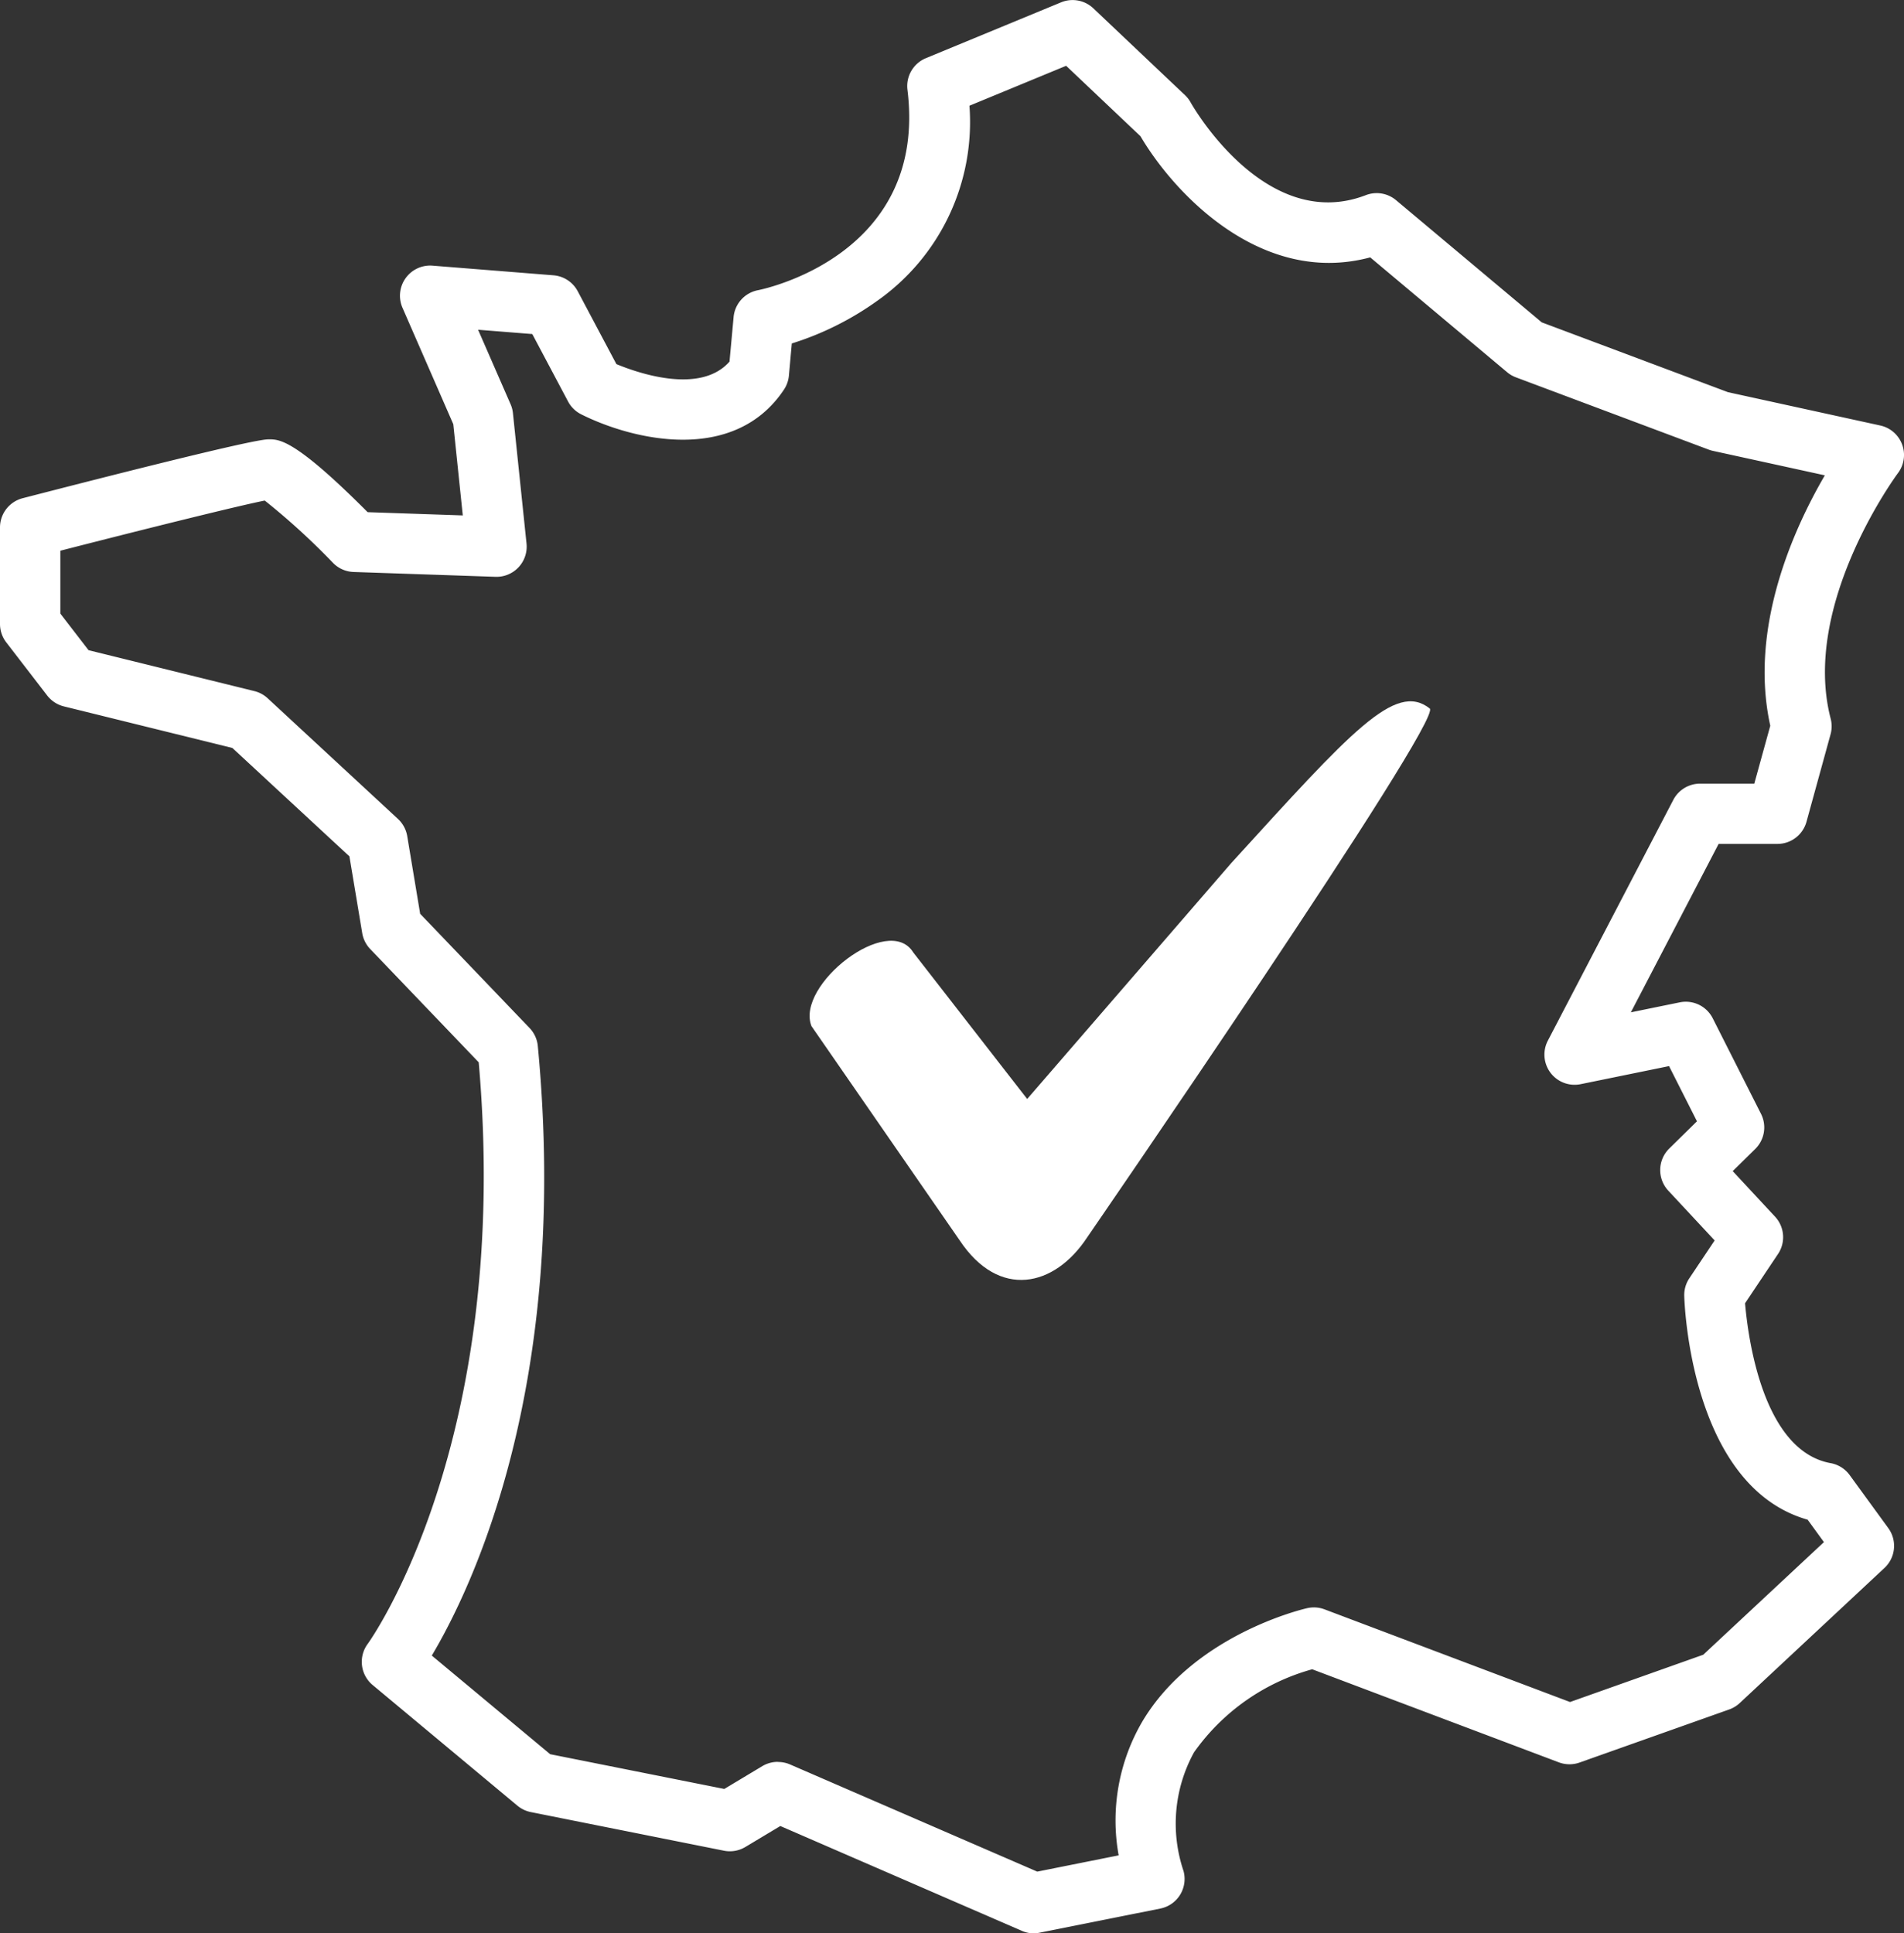
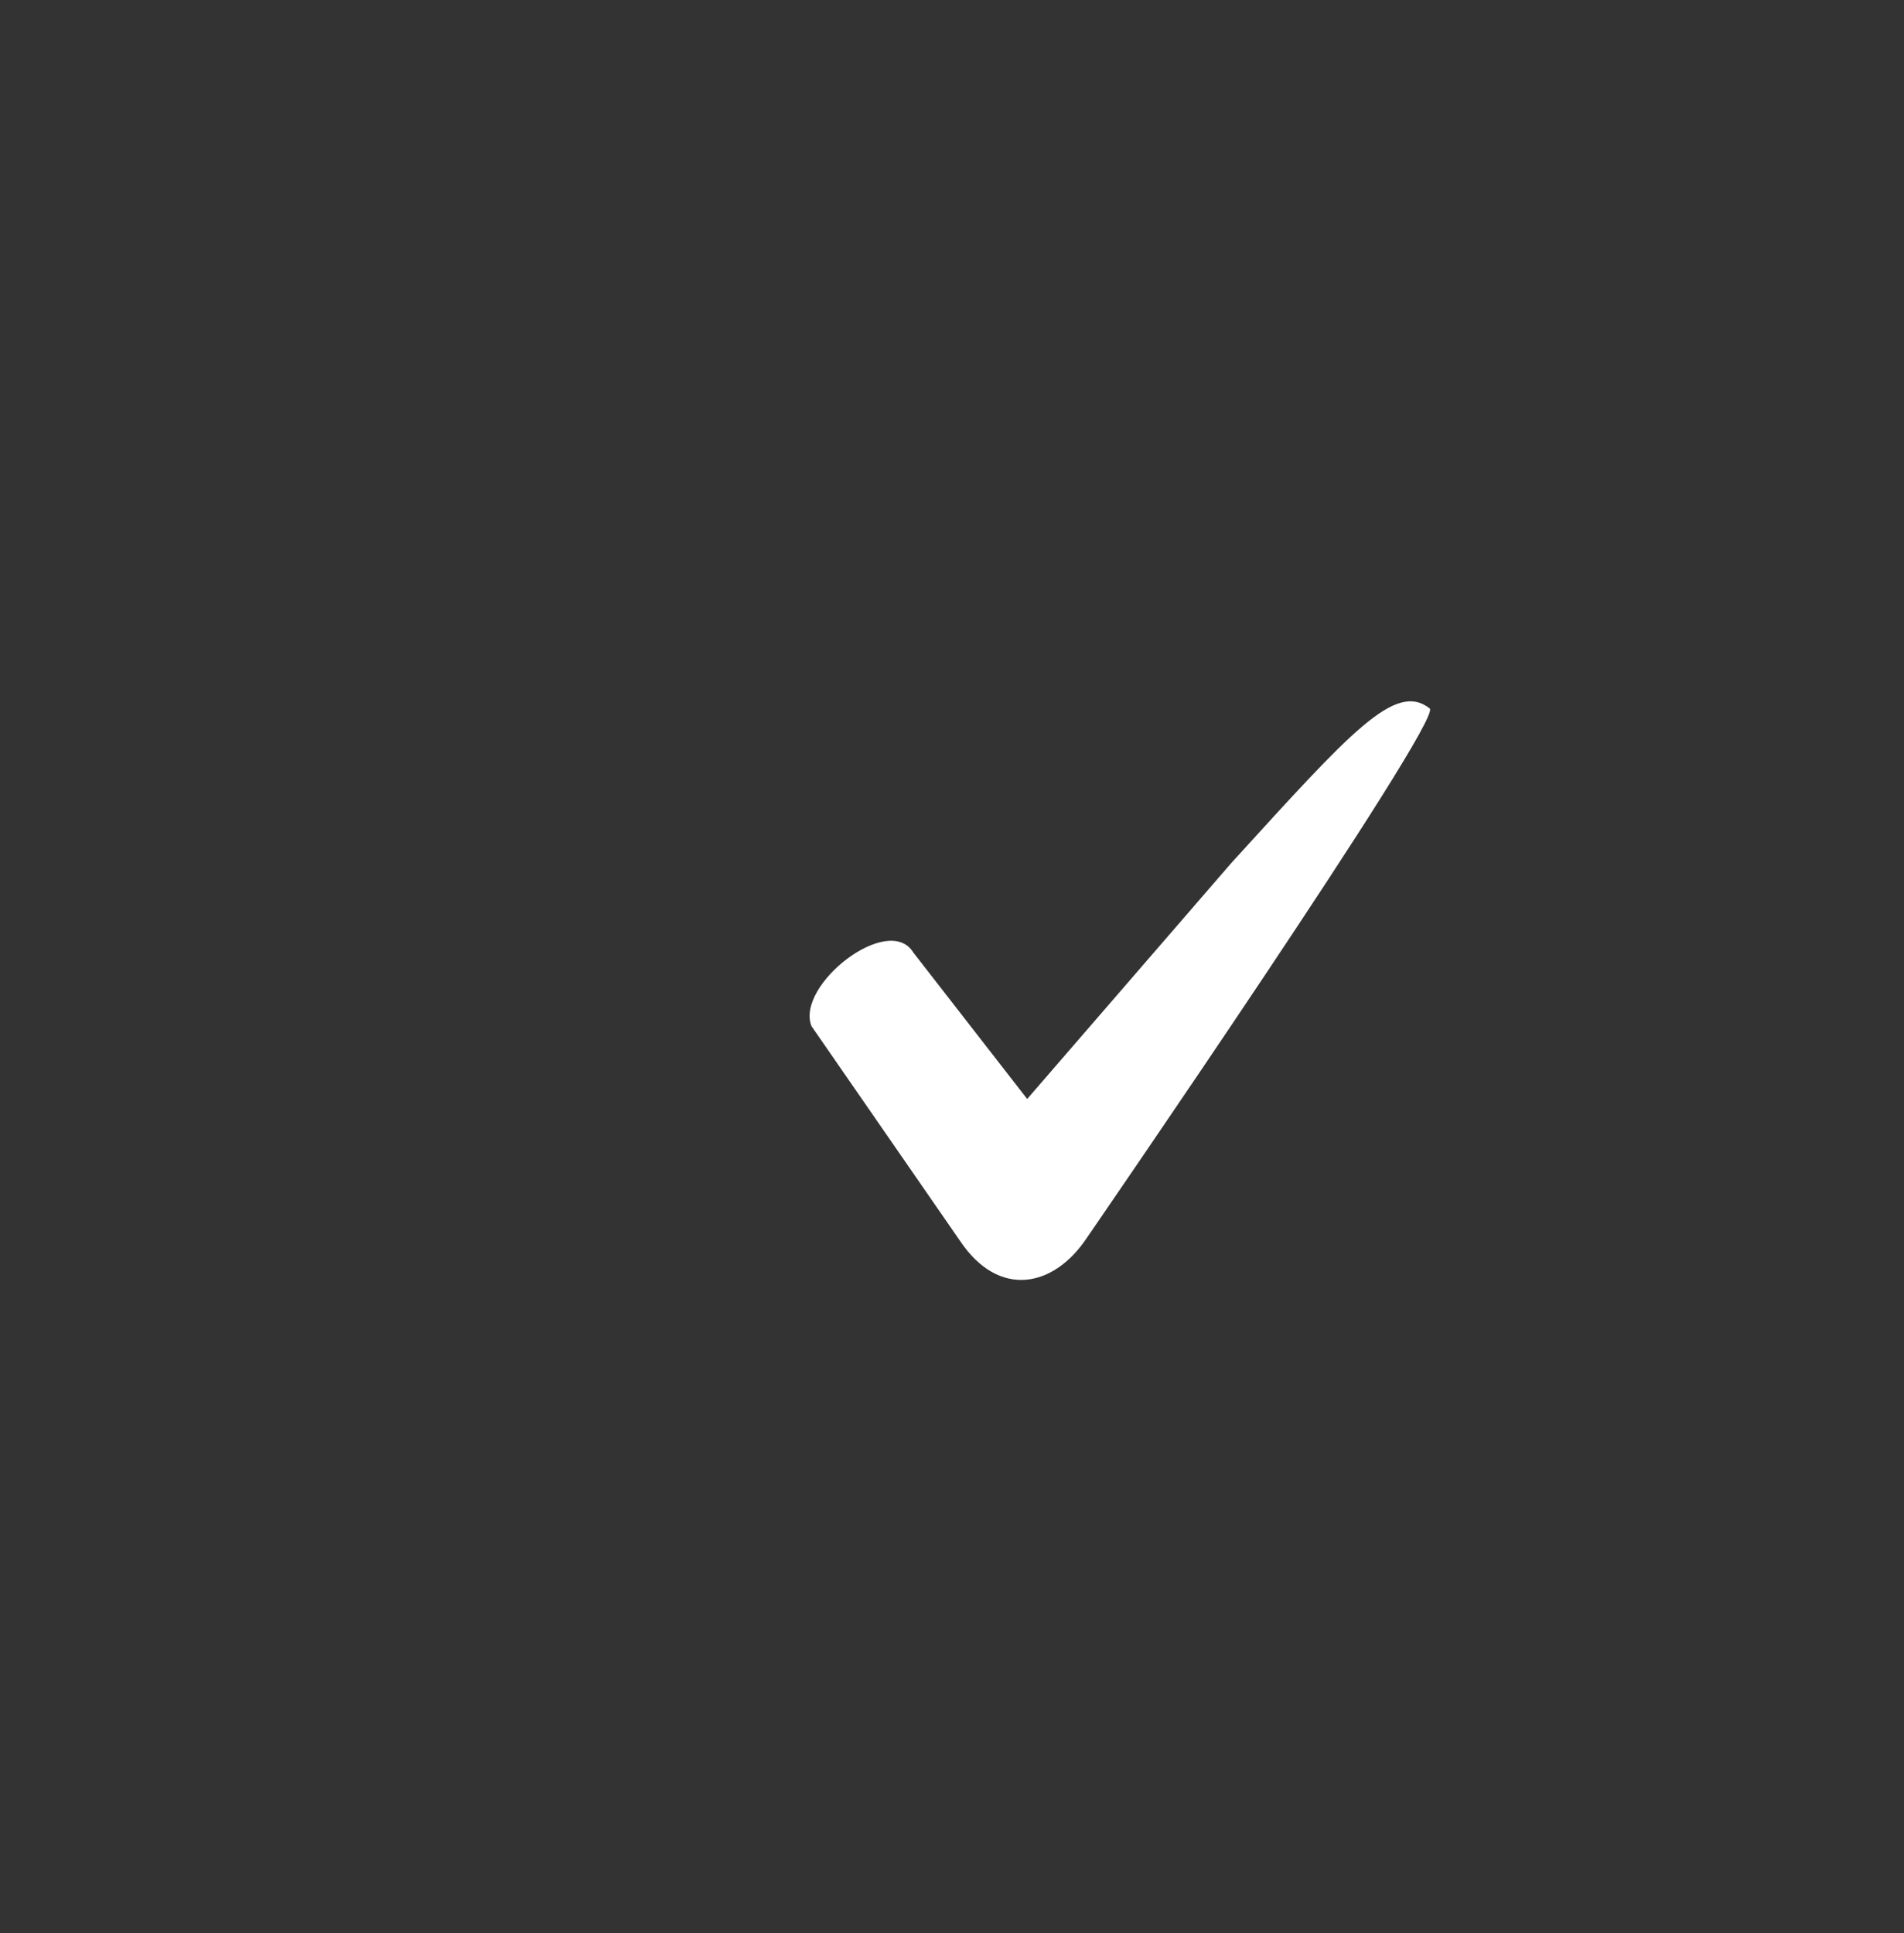
<svg xmlns="http://www.w3.org/2000/svg" width="65.753" height="66.761" viewBox="0 0 65.753 66.761">
  <rect x="0" y="0" width="65.753" height="66.761" fill="#333333" stroke="none" />
  <g transform="translate(-458.699 -307.935)">
    <g transform="translate(458.699 307.935)">
      <g transform="translate(0 0)">
-         <path d="M494.405,374.7a1.042,1.042,0,0,1-.415-.086l-8.343-3.621-1.207.724a1.043,1.043,0,0,1-.741.128l-6.668-1.333a1.043,1.043,0,0,1-.463-.221l-5-4.167a1.042,1.042,0,0,1-.168-1.424c.049-.066,4.983-6.927,3.831-20.08l-3.748-3.913a1.042,1.042,0,0,1-.275-.55l-.442-2.649-4.042-3.743-5.819-1.436a1.043,1.043,0,0,1-.576-.376l-1.413-1.834a1.042,1.042,0,0,1-.217-.636v-3.334a1.042,1.042,0,0,1,.782-1.009c7.876-2.033,8.352-2.033,8.508-2.033.36,0,.9,0,3.406,2.515l3.286.112-.328-3.15-1.754-4.019a1.042,1.042,0,0,1,1.038-1.456l4.175.333a1.042,1.042,0,0,1,.838.55l1.336,2.517c.771.319,2.9,1.051,3.906-.086l.141-1.537a1.042,1.042,0,0,1,.841-.929c.237-.047,5.865-1.23,5.163-6.922a1.042,1.042,0,0,1,.637-1.091l4.668-1.928a1.042,1.042,0,0,1,1.115.207l3.167,3a1.042,1.042,0,0,1,.191.246c.1.184,2.618,4.526,6.052,3.205a1.041,1.041,0,0,1,1.044.174l5.031,4.219,6.43,2.411,5.261,1.151a1.042,1.042,0,0,1,.609,1.646c-.033.044-3.347,4.523-2.324,8.472a1.044,1.044,0,0,1,0,.538l-.833,3.027a1.042,1.042,0,0,1-1,.766h-2.035l-3.031,5.816,1.69-.345a1.042,1.042,0,0,1,1.138.551l1.667,3.3a1.042,1.042,0,0,1-.2,1.213l-.777.764L520,349.951a1.042,1.042,0,0,1,.1,1.29l-1.137,1.7c.1,1.15.6,5.093,2.957,5.521a1.042,1.042,0,0,1,.656.412l1.334,1.832a1.042,1.042,0,0,1-.132,1.375l-5,4.667a1.044,1.044,0,0,1-.363.22l-5.167,1.833a1.042,1.042,0,0,1-.716-.007l-8.517-3.214a7.417,7.417,0,0,0-4.082,2.869,5.112,5.112,0,0,0-.363,4.094,1.042,1.042,0,0,1-.8,1.3l-4.167.833A1.041,1.041,0,0,1,494.405,374.7Zm-8.835-5.918a1.041,1.041,0,0,1,.415.086l8.535,3.7,2.811-.562a6.767,6.767,0,0,1,.826-4.636c1.787-2.984,5.526-3.864,5.684-3.9a1.042,1.042,0,0,1,.6.041l8.478,3.2,4.6-1.633,4.168-3.889-.563-.774c-4.035-1.149-4.253-7.452-4.261-7.729a1.042,1.042,0,0,1,.175-.607l.875-1.308-1.6-1.718a1.042,1.042,0,0,1,.031-1.454l.958-.942-.964-1.906-3.054.624a1.042,1.042,0,0,1-1.133-1.5l4.334-8.317a1.042,1.042,0,0,1,.924-.561h1.873l.552-2c-.749-3.394.822-6.825,1.884-8.647l-3.864-.845a1.047,1.047,0,0,1-.143-.042l-6.668-2.5a1.04,1.04,0,0,1-.3-.177l-4.725-3.963c-3.728,1-6.742-2.162-7.934-4.184l-2.567-2.432-3.339,1.379A7.548,7.548,0,0,1,489,318.319a10.391,10.391,0,0,1-2.957,1.477l-.1,1.111a1.044,1.044,0,0,1-.171.483c-1.719,2.578-5.21,1.75-7,.854a1.042,1.042,0,0,1-.455-.444l-1.236-2.329-1.872-.149,1.123,2.573a1.037,1.037,0,0,1,.081.309l.469,4.5a1.042,1.042,0,0,1-1.072,1.15l-4.9-.167a1.042,1.042,0,0,1-.708-.311,24.138,24.138,0,0,0-2.36-2.155c-.917.182-4.058.962-7.059,1.732v2.171l.974,1.264,5.727,1.413a1.043,1.043,0,0,1,.458.247l4.5,4.167a1.043,1.043,0,0,1,.32.593l.447,2.683,3.778,3.944a1.043,1.043,0,0,1,.285.622c1.114,11.708-2.287,18.744-3.661,21.05l4.088,3.406,6.013,1.2,1.321-.793A1.041,1.041,0,0,1,485.571,368.778Zm-.669-48h0Z" transform="translate(-458.699 -307.935)" fill="#fff" />
-       </g>
+         </g>
    </g>
    <g transform="translate(486.658 332.153)">
      <g transform="translate(0 0)">
        <path d="M1040.273,796.745l-7.046,8.145-3.934-5.06c-.85-1.384-4.07,1.125-3.516,2.543l5.119,7.4c1.362,2.046,3.275,1.611,4.4-.1,0,0,12.312-17.887,11.833-18.268C1045.94,790.464,1044.416,792.2,1040.273,796.745Z" transform="translate(-1025.713 -791.157)" fill="#fff" />
      </g>
    </g>
  </g>
</svg>